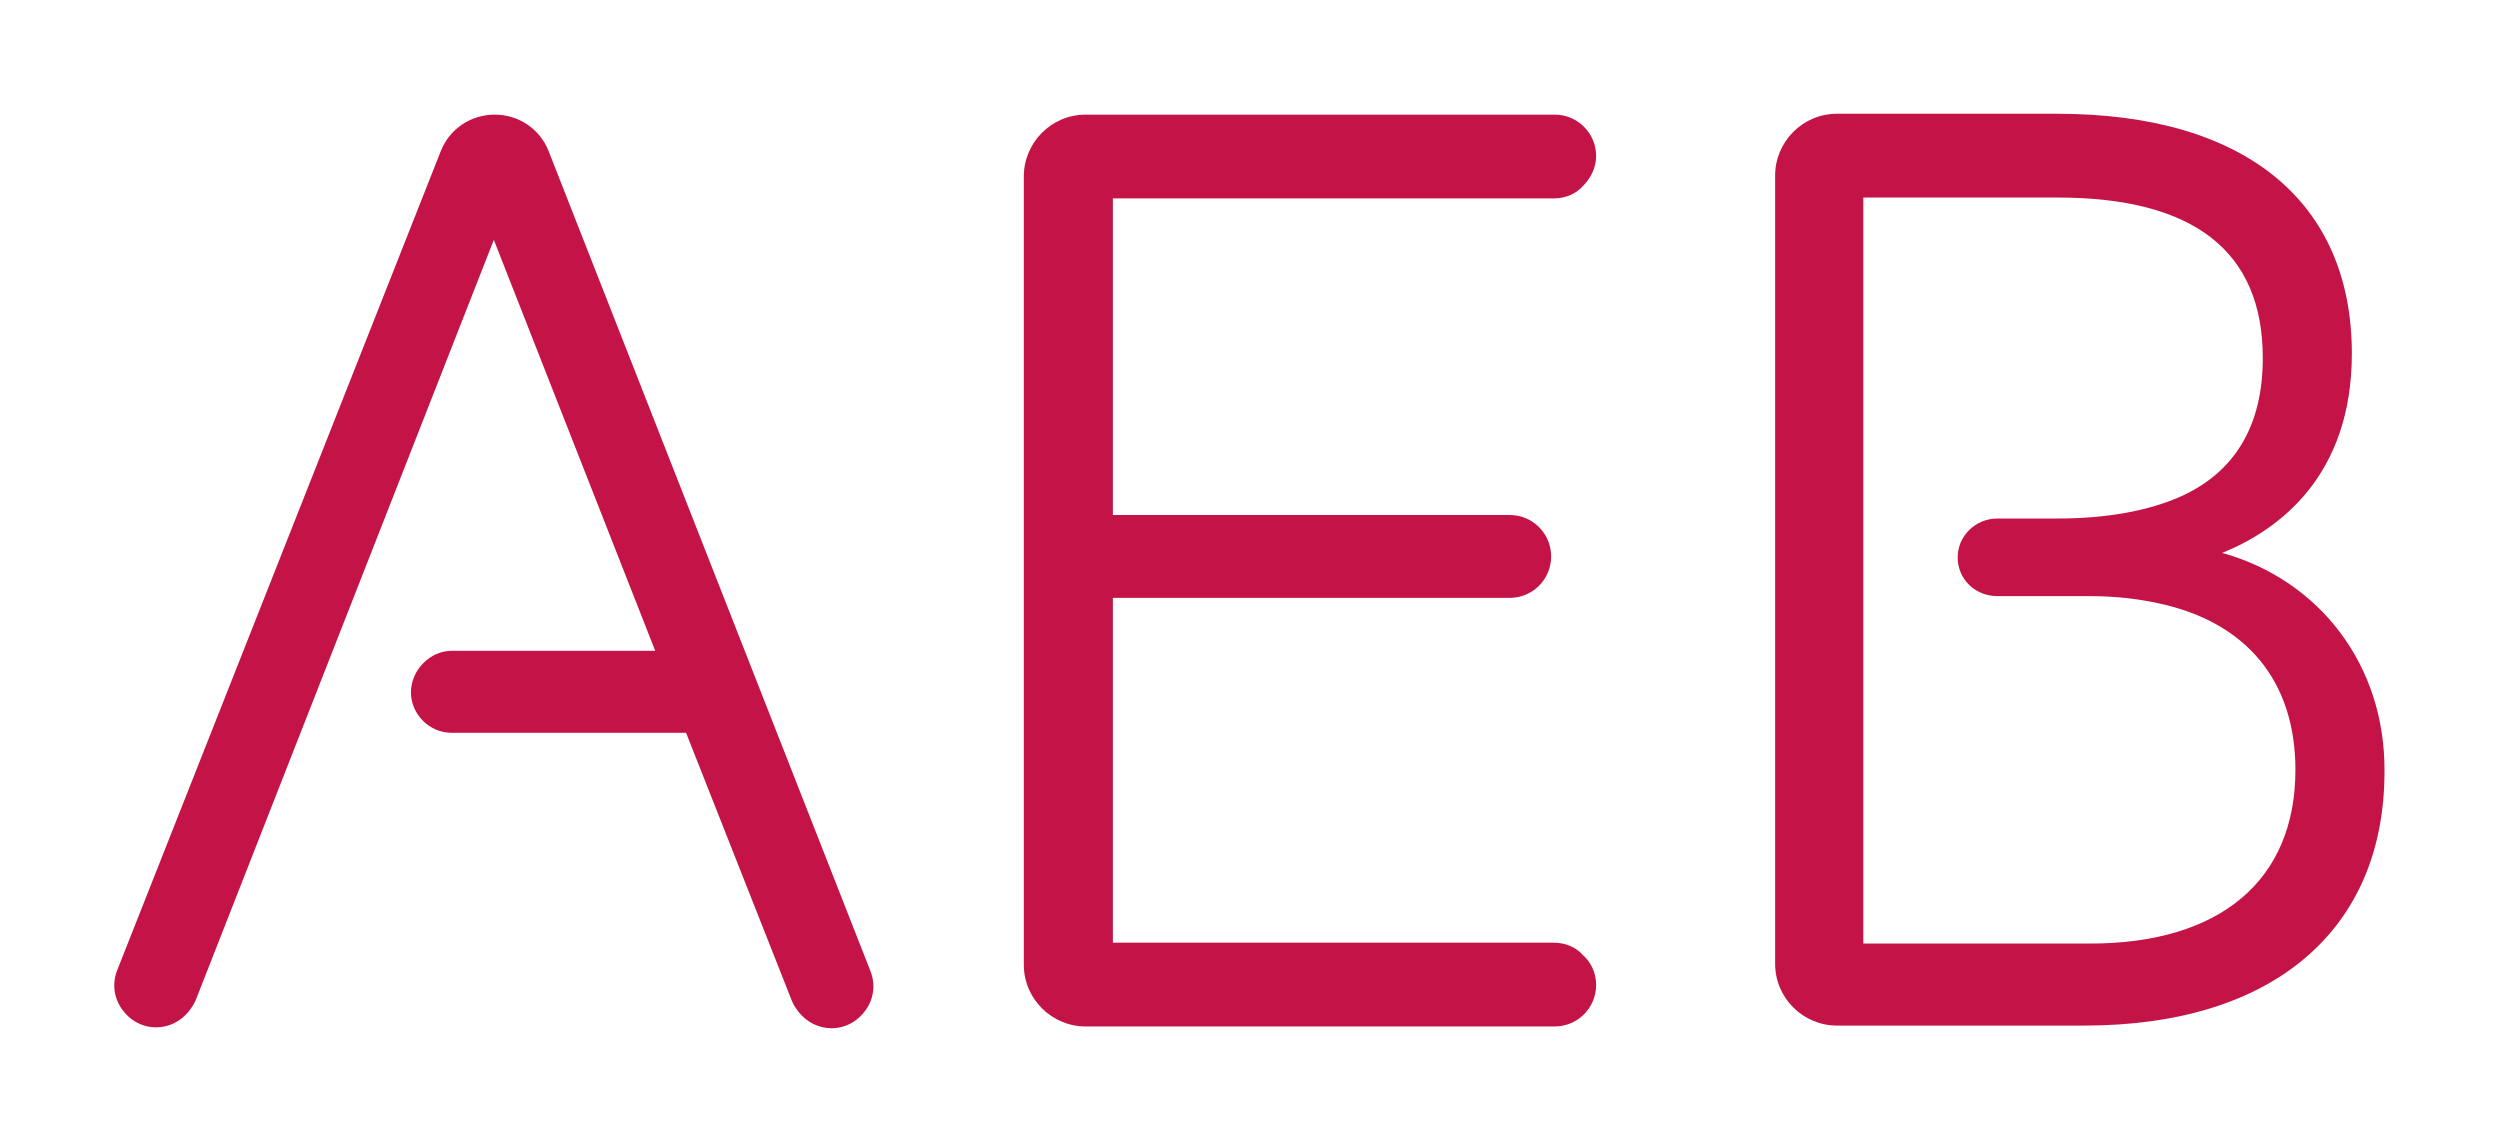
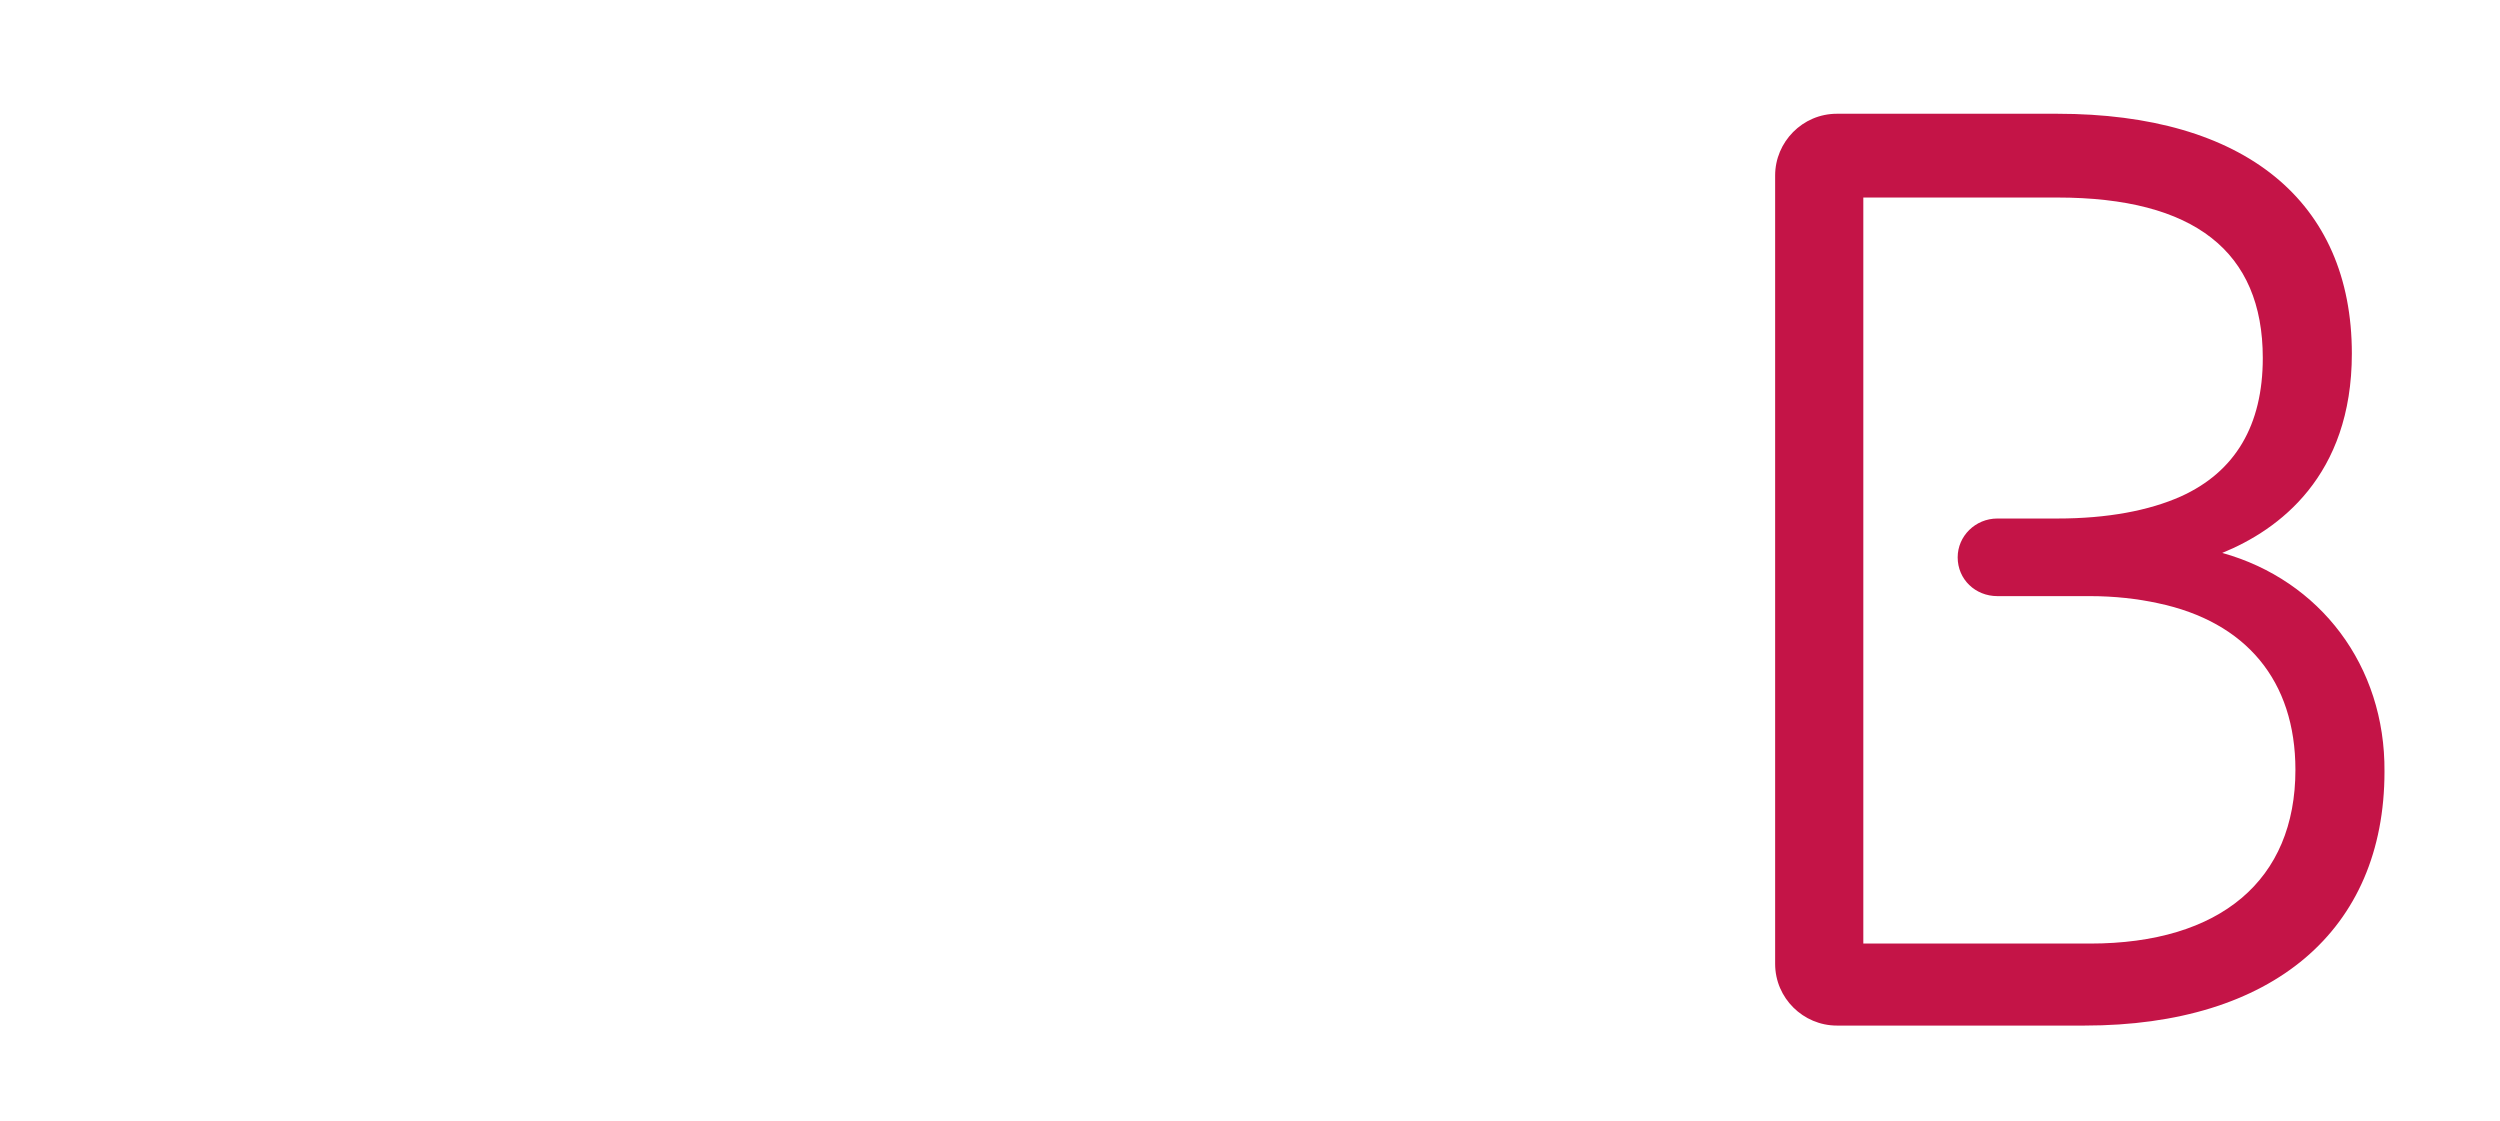
<svg xmlns="http://www.w3.org/2000/svg" version="1.1" id="Ebene_1" x="0px" y="0px" viewBox="0 0 283.5 127.1" style="enable-background:new 0 0 283.5 127.1;" xml:space="preserve">
  <style type="text/css">
	.st0{fill:#C41447;}
</style>
  <g>
-     <path class="st0" d="M176.2,22.5c1.3,0,2.5-0.5,3.3-1.4c0.9-0.9,1.5-2.1,1.5-3.4c0-2.6-2.1-4.7-4.7-4.7h-53.2c-3.9,0-7,3.2-7,7   v89.4c0,3.9,3.2,7,7,7h53.2c2.6,0,4.7-2.1,4.7-4.7c0-1.4-0.6-2.6-1.5-3.4c-0.8-0.9-2-1.4-3.3-1.4h-50V67.8h45   c2.6,0,4.7-2.1,4.7-4.7c0-2.6-2.1-4.7-4.7-4.7h-45V22.5H176.2z" />
-     <path class="st0" d="M62.2,17.1c-1-2.5-3.4-4.1-6.1-4.1s-5.1,1.6-6.1,4.1L13.3,110c-0.6,1.5-0.4,3.1,0.5,4.4   c0.9,1.3,2.3,2.1,3.9,2.1c1.5,0,2.8-0.7,3.7-1.8c0.3-0.4,0.6-0.8,0.8-1.3l33.8-86.2l18.3,46.6h-23c-1.3,0-2.4,0.5-3.3,1.4   c-0.8,0.8-1.4,2-1.4,3.3c0,2.5,2.1,4.6,4.6,4.6h26.6l12,30.4c0.2,0.5,0.5,0.9,0.8,1.3c0.9,1.1,2.2,1.8,3.7,1.8c1.6,0,3-0.8,3.9-2.1   c0.9-1.3,1.1-2.9,0.5-4.4L62.2,17.1z" />
    <path class="st0" d="M233.3,58.8h-6.8c-2.5,0-4.5,2-4.5,4.4c0,2.5,2,4.4,4.5,4.4h10.5c2.8,0,5.4,0.3,7.7,0.8   c10,2.1,15.6,8.8,15.6,18.9c0,12.5-8.5,19.7-23.3,19.7h-25.7V22.4h22c15.5,0,23.3,6.1,23.3,18.2c0,7.6-3.1,12.9-9.3,15.7   C243.7,57.9,239,58.8,233.3,58.8 M252,62.7c6.4-2.6,14.7-8.7,14.7-22.6c0-17.3-12.2-27.2-33.4-27.2h-25c-3.9,0-7,3.2-7,7v89.4   c0,3.9,3.2,7,7,7h28.1c21.3,0,34-10.8,34-28.8C270.5,75.5,263.1,65.8,252,62.7" />
  </g>
</svg>